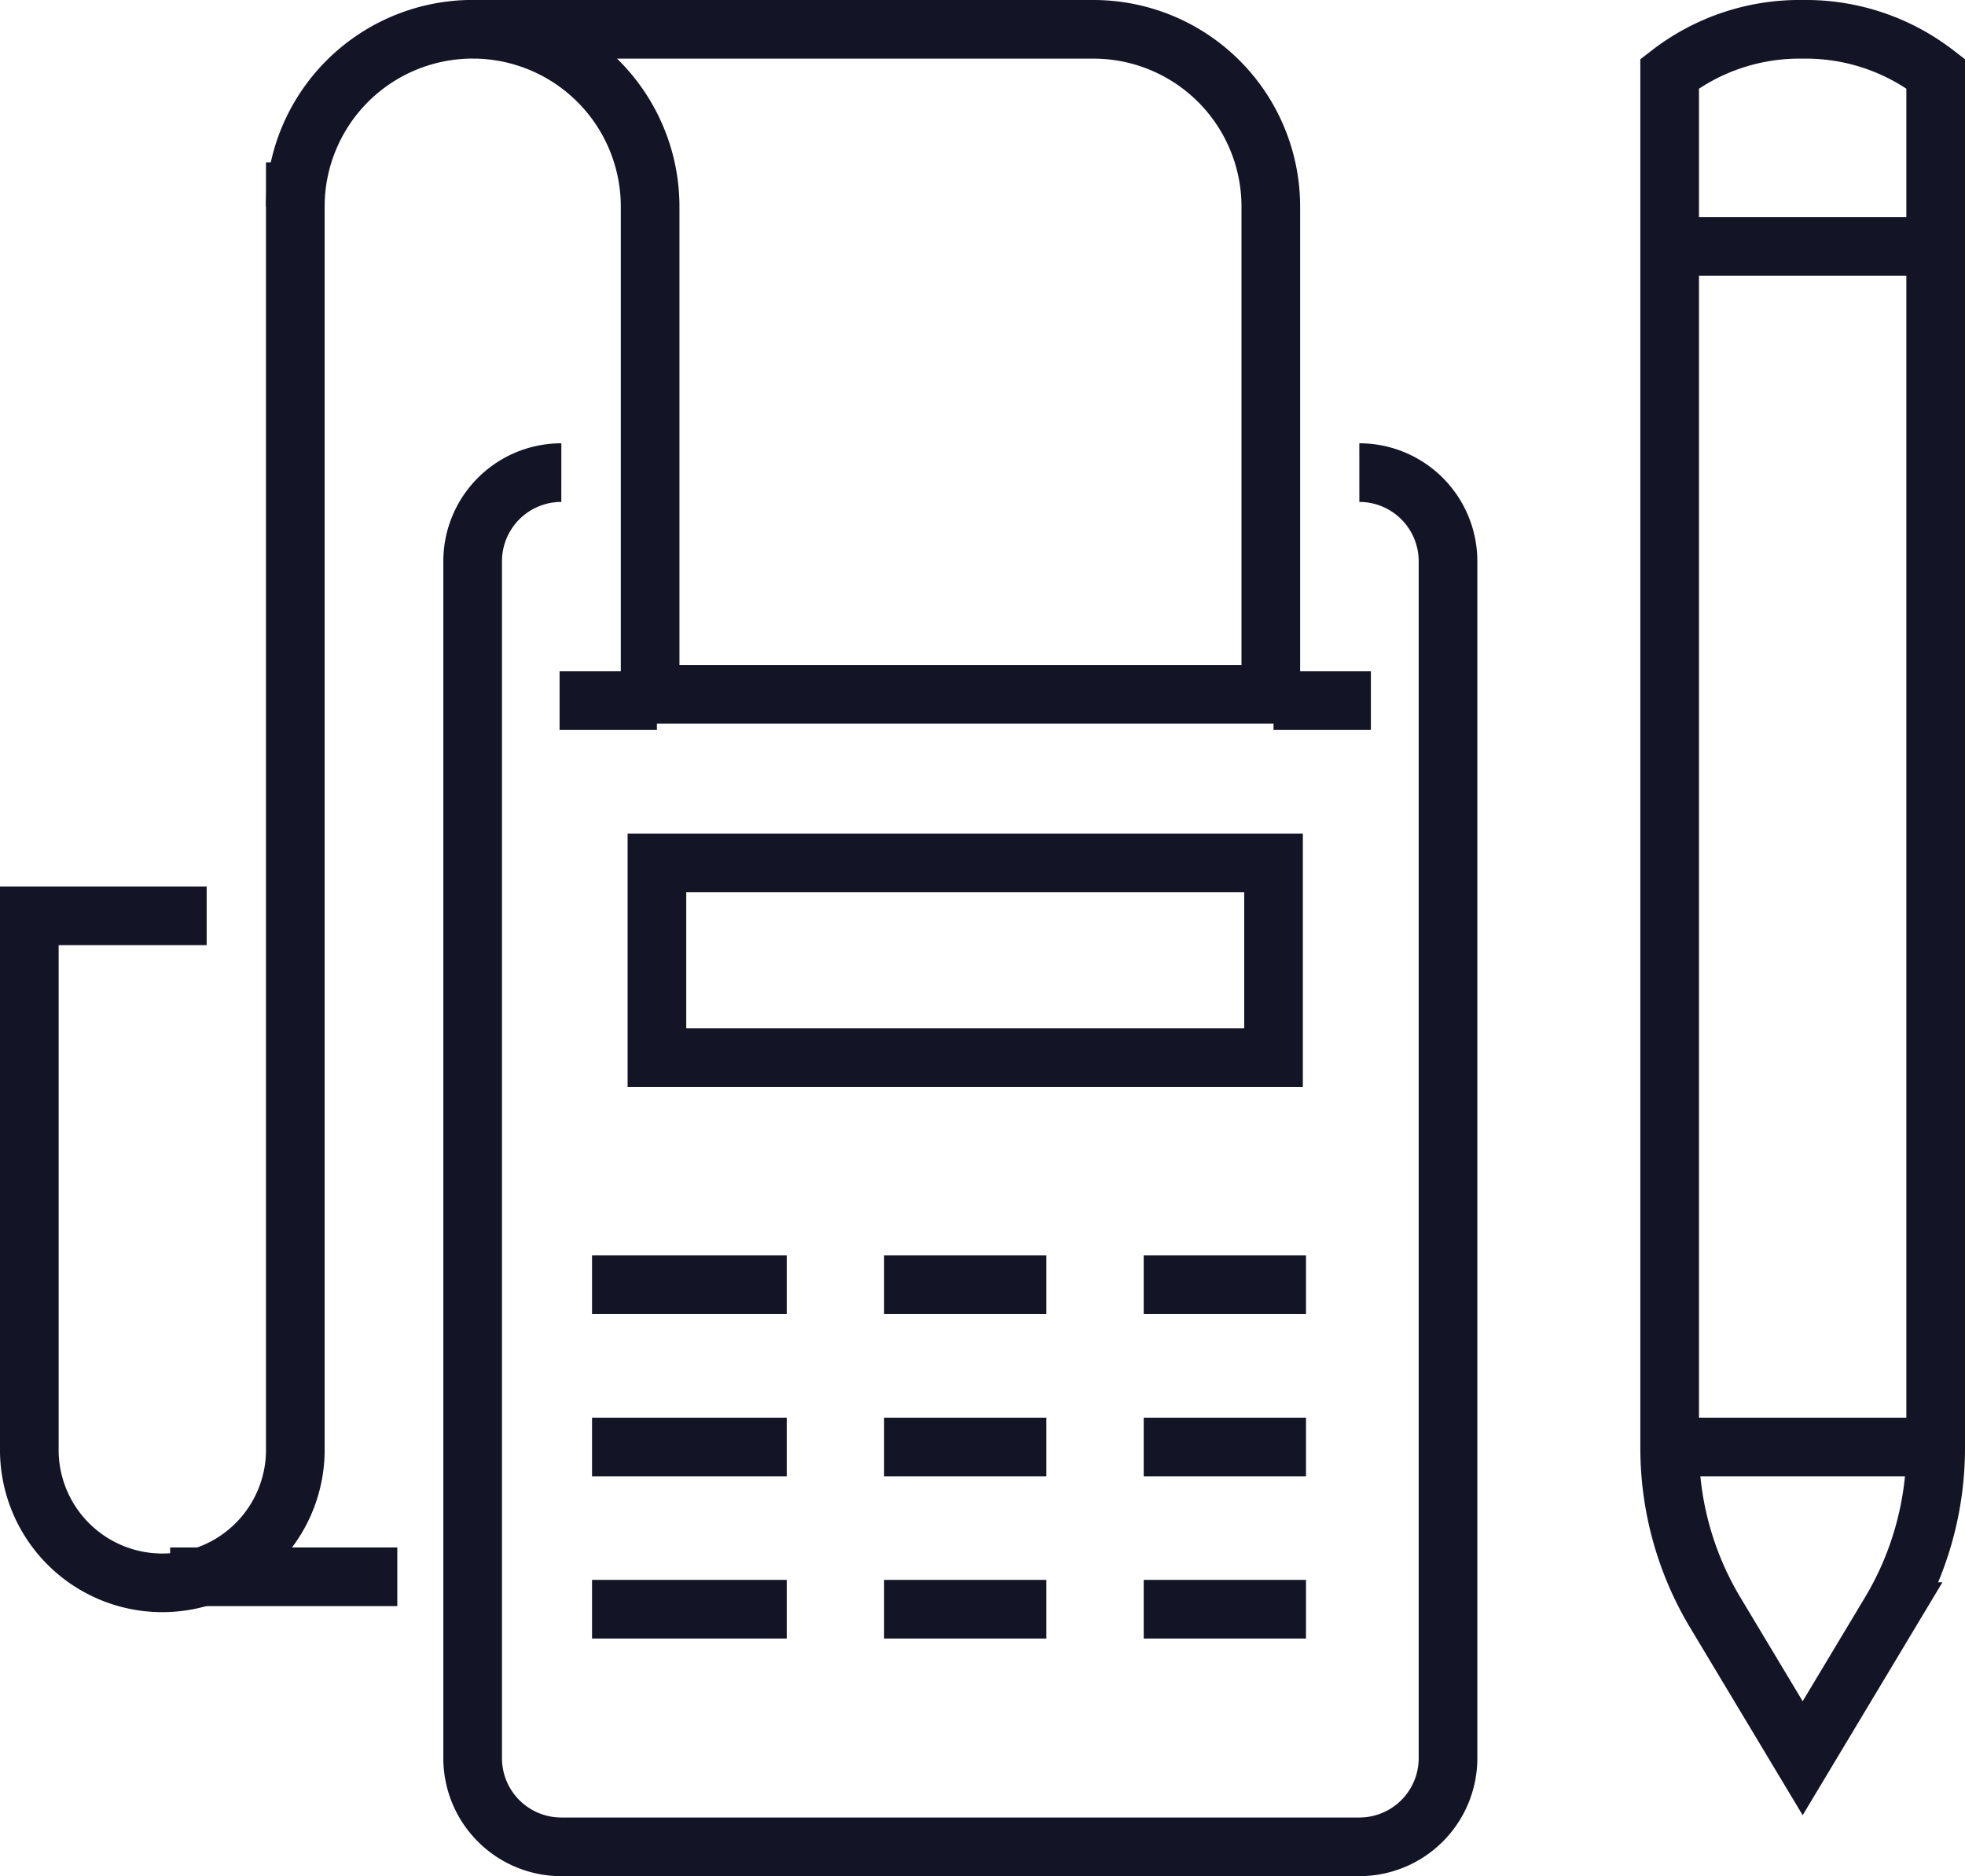
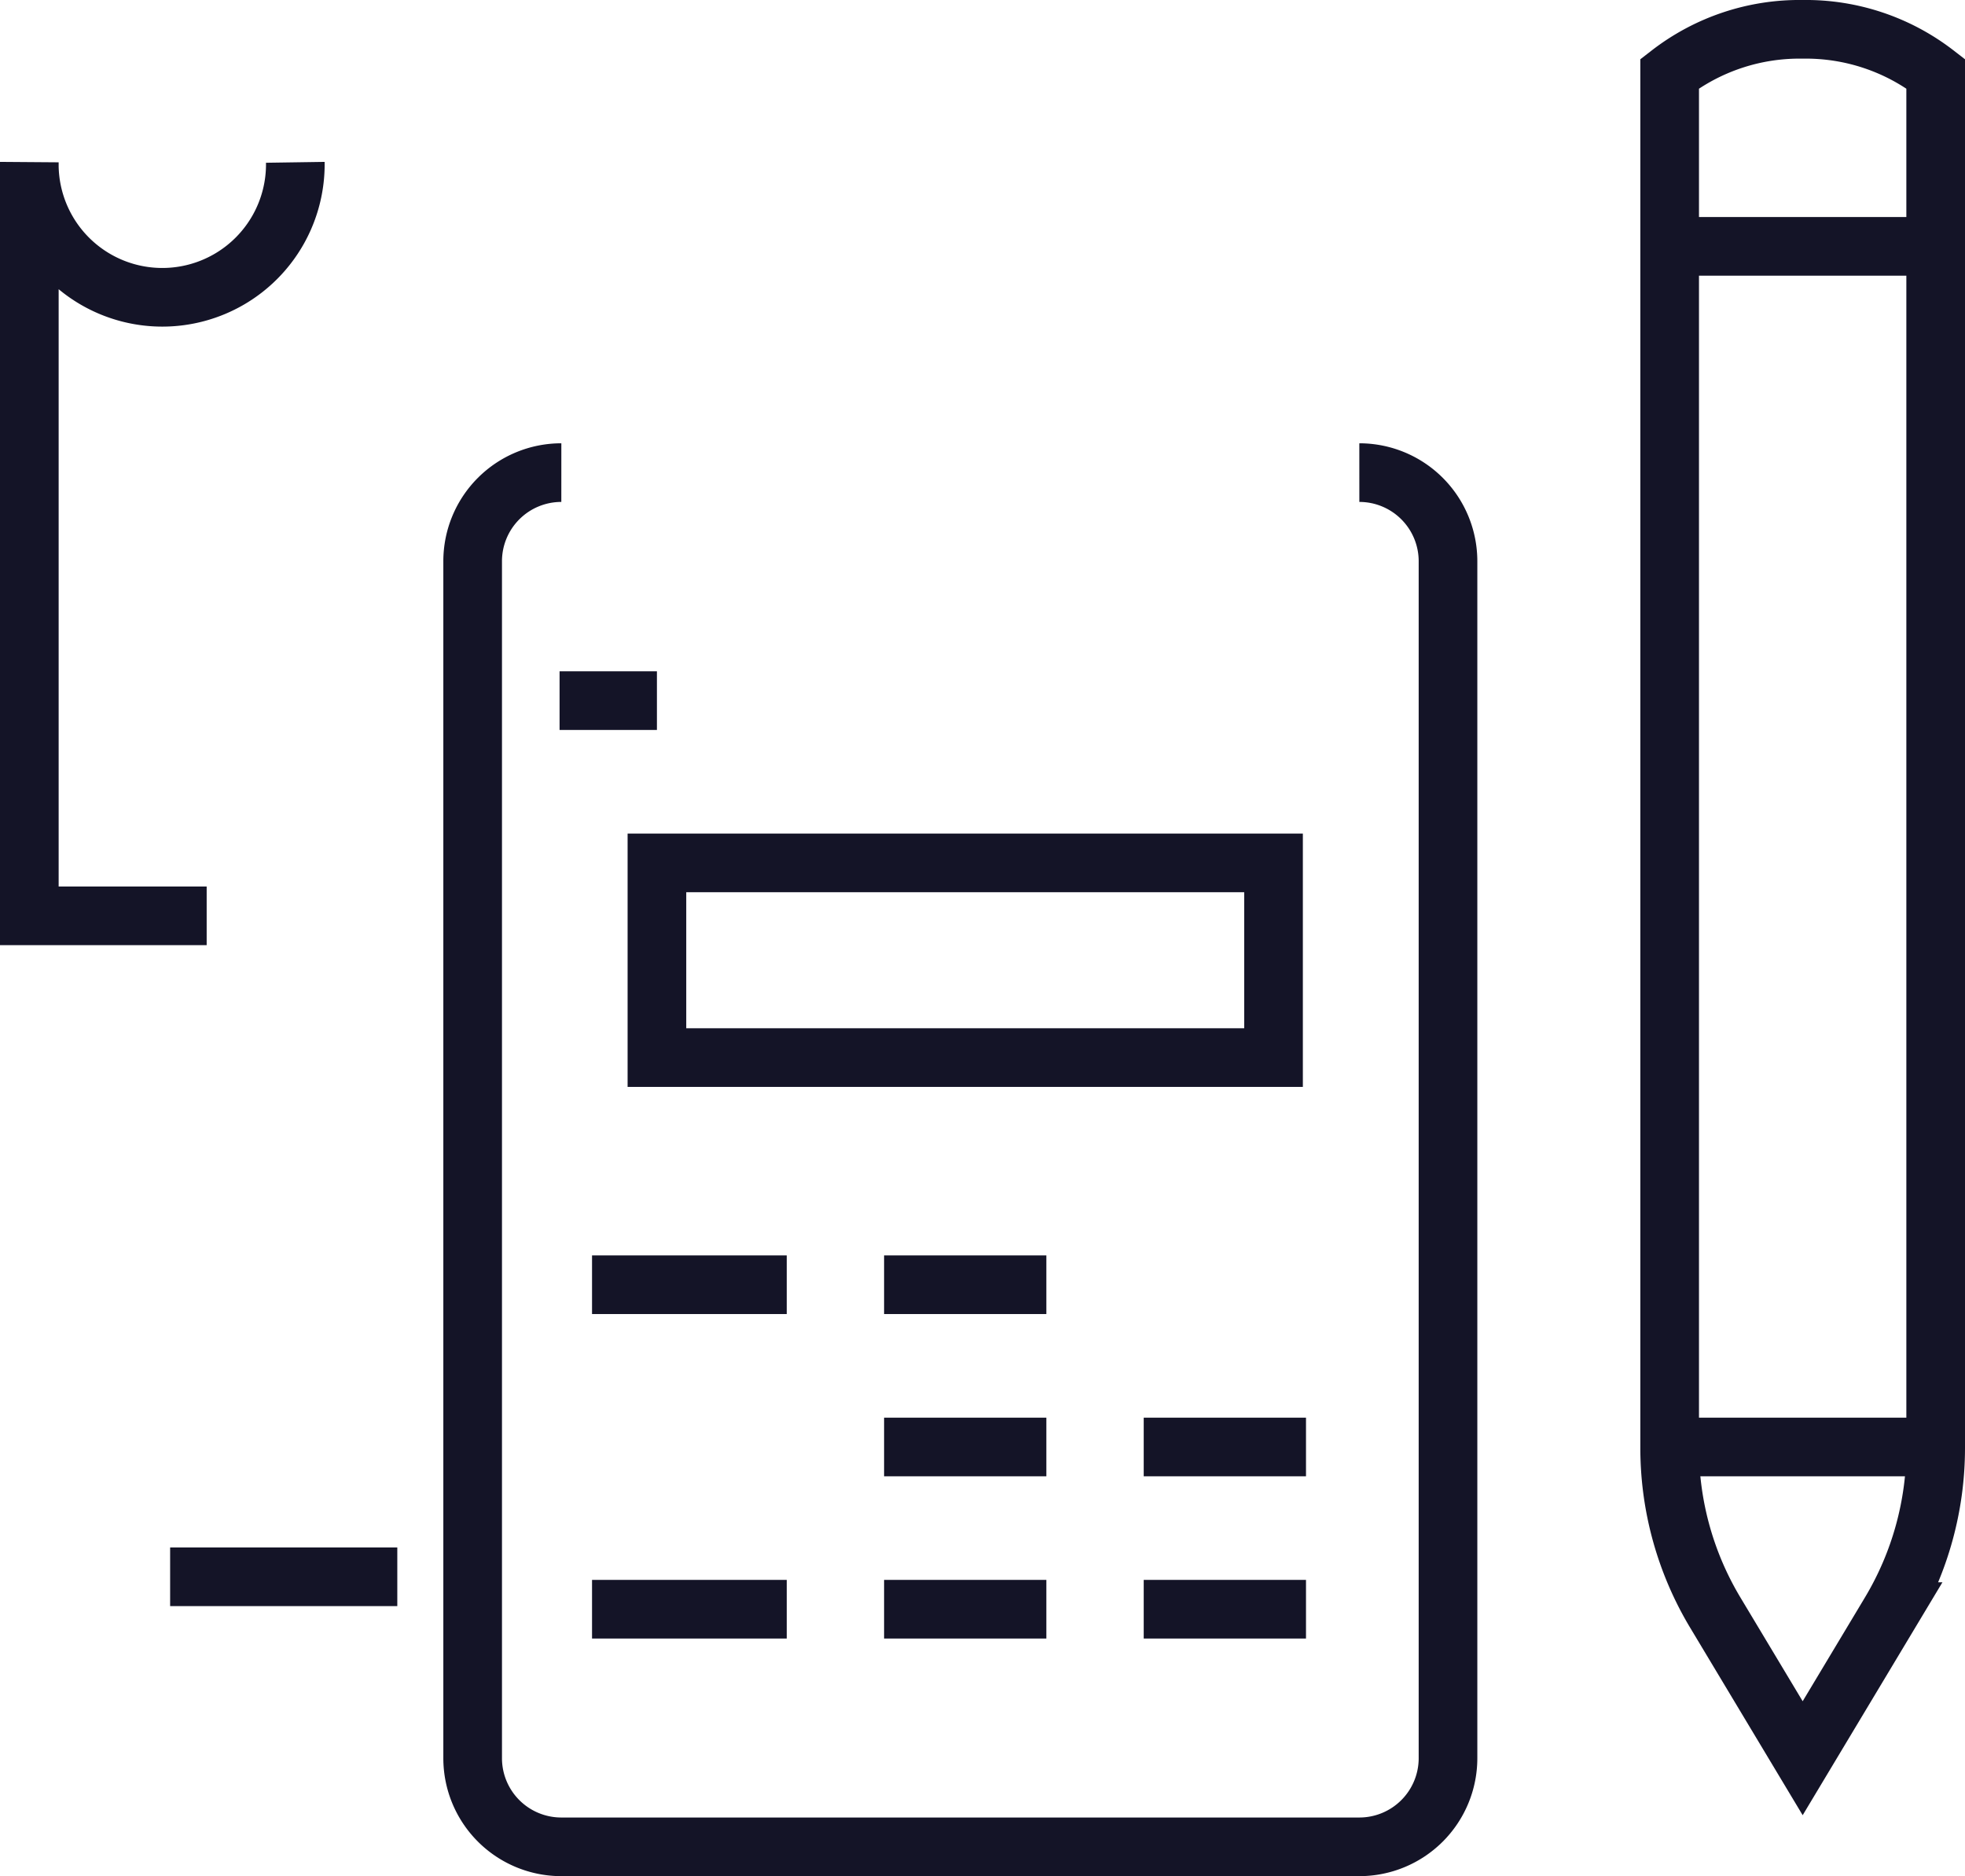
<svg xmlns="http://www.w3.org/2000/svg" width="67.012" height="63.988" viewBox="0 0 67.012 63.988">
  <g id="Group_491" data-name="Group 491" transform="translate(1 1)">
-     <path id="Path_306" data-name="Path 306" d="M219.071,135v43.845a4.536,4.536,0,1,1-9.071,0V160.7h6.048" transform="translate(-210 -130.464)" fill="none" stroke="#141427" stroke-miterlimit="10" stroke-width="2" />
+     <path id="Path_306" data-name="Path 306" d="M219.071,135a4.536,4.536,0,1,1-9.071,0V160.7h6.048" transform="translate(-210 -130.464)" fill="none" stroke="#141427" stroke-miterlimit="10" stroke-width="2" />
    <line id="Line_29" data-name="Line 29" x2="7.747" transform="translate(4.802 52.778)" fill="none" stroke="#141427" stroke-miterlimit="10" stroke-width="2" />
-     <path id="Path_307" data-name="Path 307" d="M216,138.048a6.048,6.048,0,0,1,12.1,0v16.631h21.167V138.048A6.048,6.048,0,0,0,243.214,132H222.048" transform="translate(-206.929 -132)" fill="none" stroke="#141427" stroke-miterlimit="10" stroke-width="2" />
    <path id="Path_308" data-name="Path 308" d="M250.238,142h0a3.023,3.023,0,0,1,3.024,3.024v40.821a3.023,3.023,0,0,1-3.024,3.024H223.024A3.023,3.023,0,0,1,220,185.845V145.024A3.023,3.023,0,0,1,223.024,142h0" transform="translate(-204.881 -126.881)" fill="none" stroke="#141427" stroke-miterlimit="10" stroke-width="2" />
    <line id="Line_30" data-name="Line 30" x2="3.32" transform="translate(18.083 22.896)" fill="none" stroke="#141427" stroke-miterlimit="10" stroke-width="2" />
    <line id="Line_31" data-name="Line 31" x2="6.64" transform="translate(19.19 42.817)" fill="none" stroke="#141427" stroke-miterlimit="10" stroke-width="2" />
    <line id="Line_32" data-name="Line 32" x2="5.534" transform="translate(29.15 42.817)" fill="none" stroke="#141427" stroke-miterlimit="10" stroke-width="2" />
-     <line id="Line_33" data-name="Line 33" x2="5.534" transform="translate(38.004 42.817)" fill="none" stroke="#141427" stroke-miterlimit="10" stroke-width="2" />
-     <line id="Line_34" data-name="Line 34" x2="6.64" transform="translate(19.19 48.351)" fill="none" stroke="#141427" stroke-miterlimit="10" stroke-width="2" />
    <line id="Line_35" data-name="Line 35" x2="5.534" transform="translate(29.15 48.351)" fill="none" stroke="#141427" stroke-miterlimit="10" stroke-width="2" />
    <line id="Line_36" data-name="Line 36" x2="5.534" transform="translate(38.004 48.351)" fill="none" stroke="#141427" stroke-miterlimit="10" stroke-width="2" />
    <line id="Line_37" data-name="Line 37" x2="6.64" transform="translate(19.19 53.884)" fill="none" stroke="#141427" stroke-miterlimit="10" stroke-width="2" />
    <line id="Line_38" data-name="Line 38" x2="5.534" transform="translate(29.15 53.884)" fill="none" stroke="#141427" stroke-miterlimit="10" stroke-width="2" />
    <line id="Line_39" data-name="Line 39" x2="5.534" transform="translate(38.004 53.884)" fill="none" stroke="#141427" stroke-miterlimit="10" stroke-width="2" />
-     <line id="Line_40" data-name="Line 40" x2="3.32" transform="translate(42.431 22.896)" fill="none" stroke="#141427" stroke-miterlimit="10" stroke-width="2" />
    <rect id="Rectangle_31" data-name="Rectangle 31" width="21.028" height="6.64" transform="translate(21.403 28.43)" fill="none" stroke="#141427" stroke-miterlimit="10" stroke-width="2" />
    <path id="Path_309" data-name="Path 309" d="M251.536,132A7.235,7.235,0,0,0,247,133.512v46.869a10.912,10.912,0,0,0,1.536,5.585l3,5,3-5a10.913,10.913,0,0,0,1.536-5.585V133.512A7.235,7.235,0,0,0,251.536,132Z" transform="translate(-191.06 -132)" fill="none" stroke="#141427" stroke-miterlimit="10" stroke-width="2" />
    <line id="Line_41" data-name="Line 41" x2="8.854" transform="translate(55.712 7.402)" fill="none" stroke="#141427" stroke-miterlimit="10" stroke-width="2" />
    <line id="Line_42" data-name="Line 42" x2="8.854" transform="translate(55.712 48.351)" fill="none" stroke="#141427" stroke-miterlimit="10" stroke-width="2" />
  </g>
</svg>